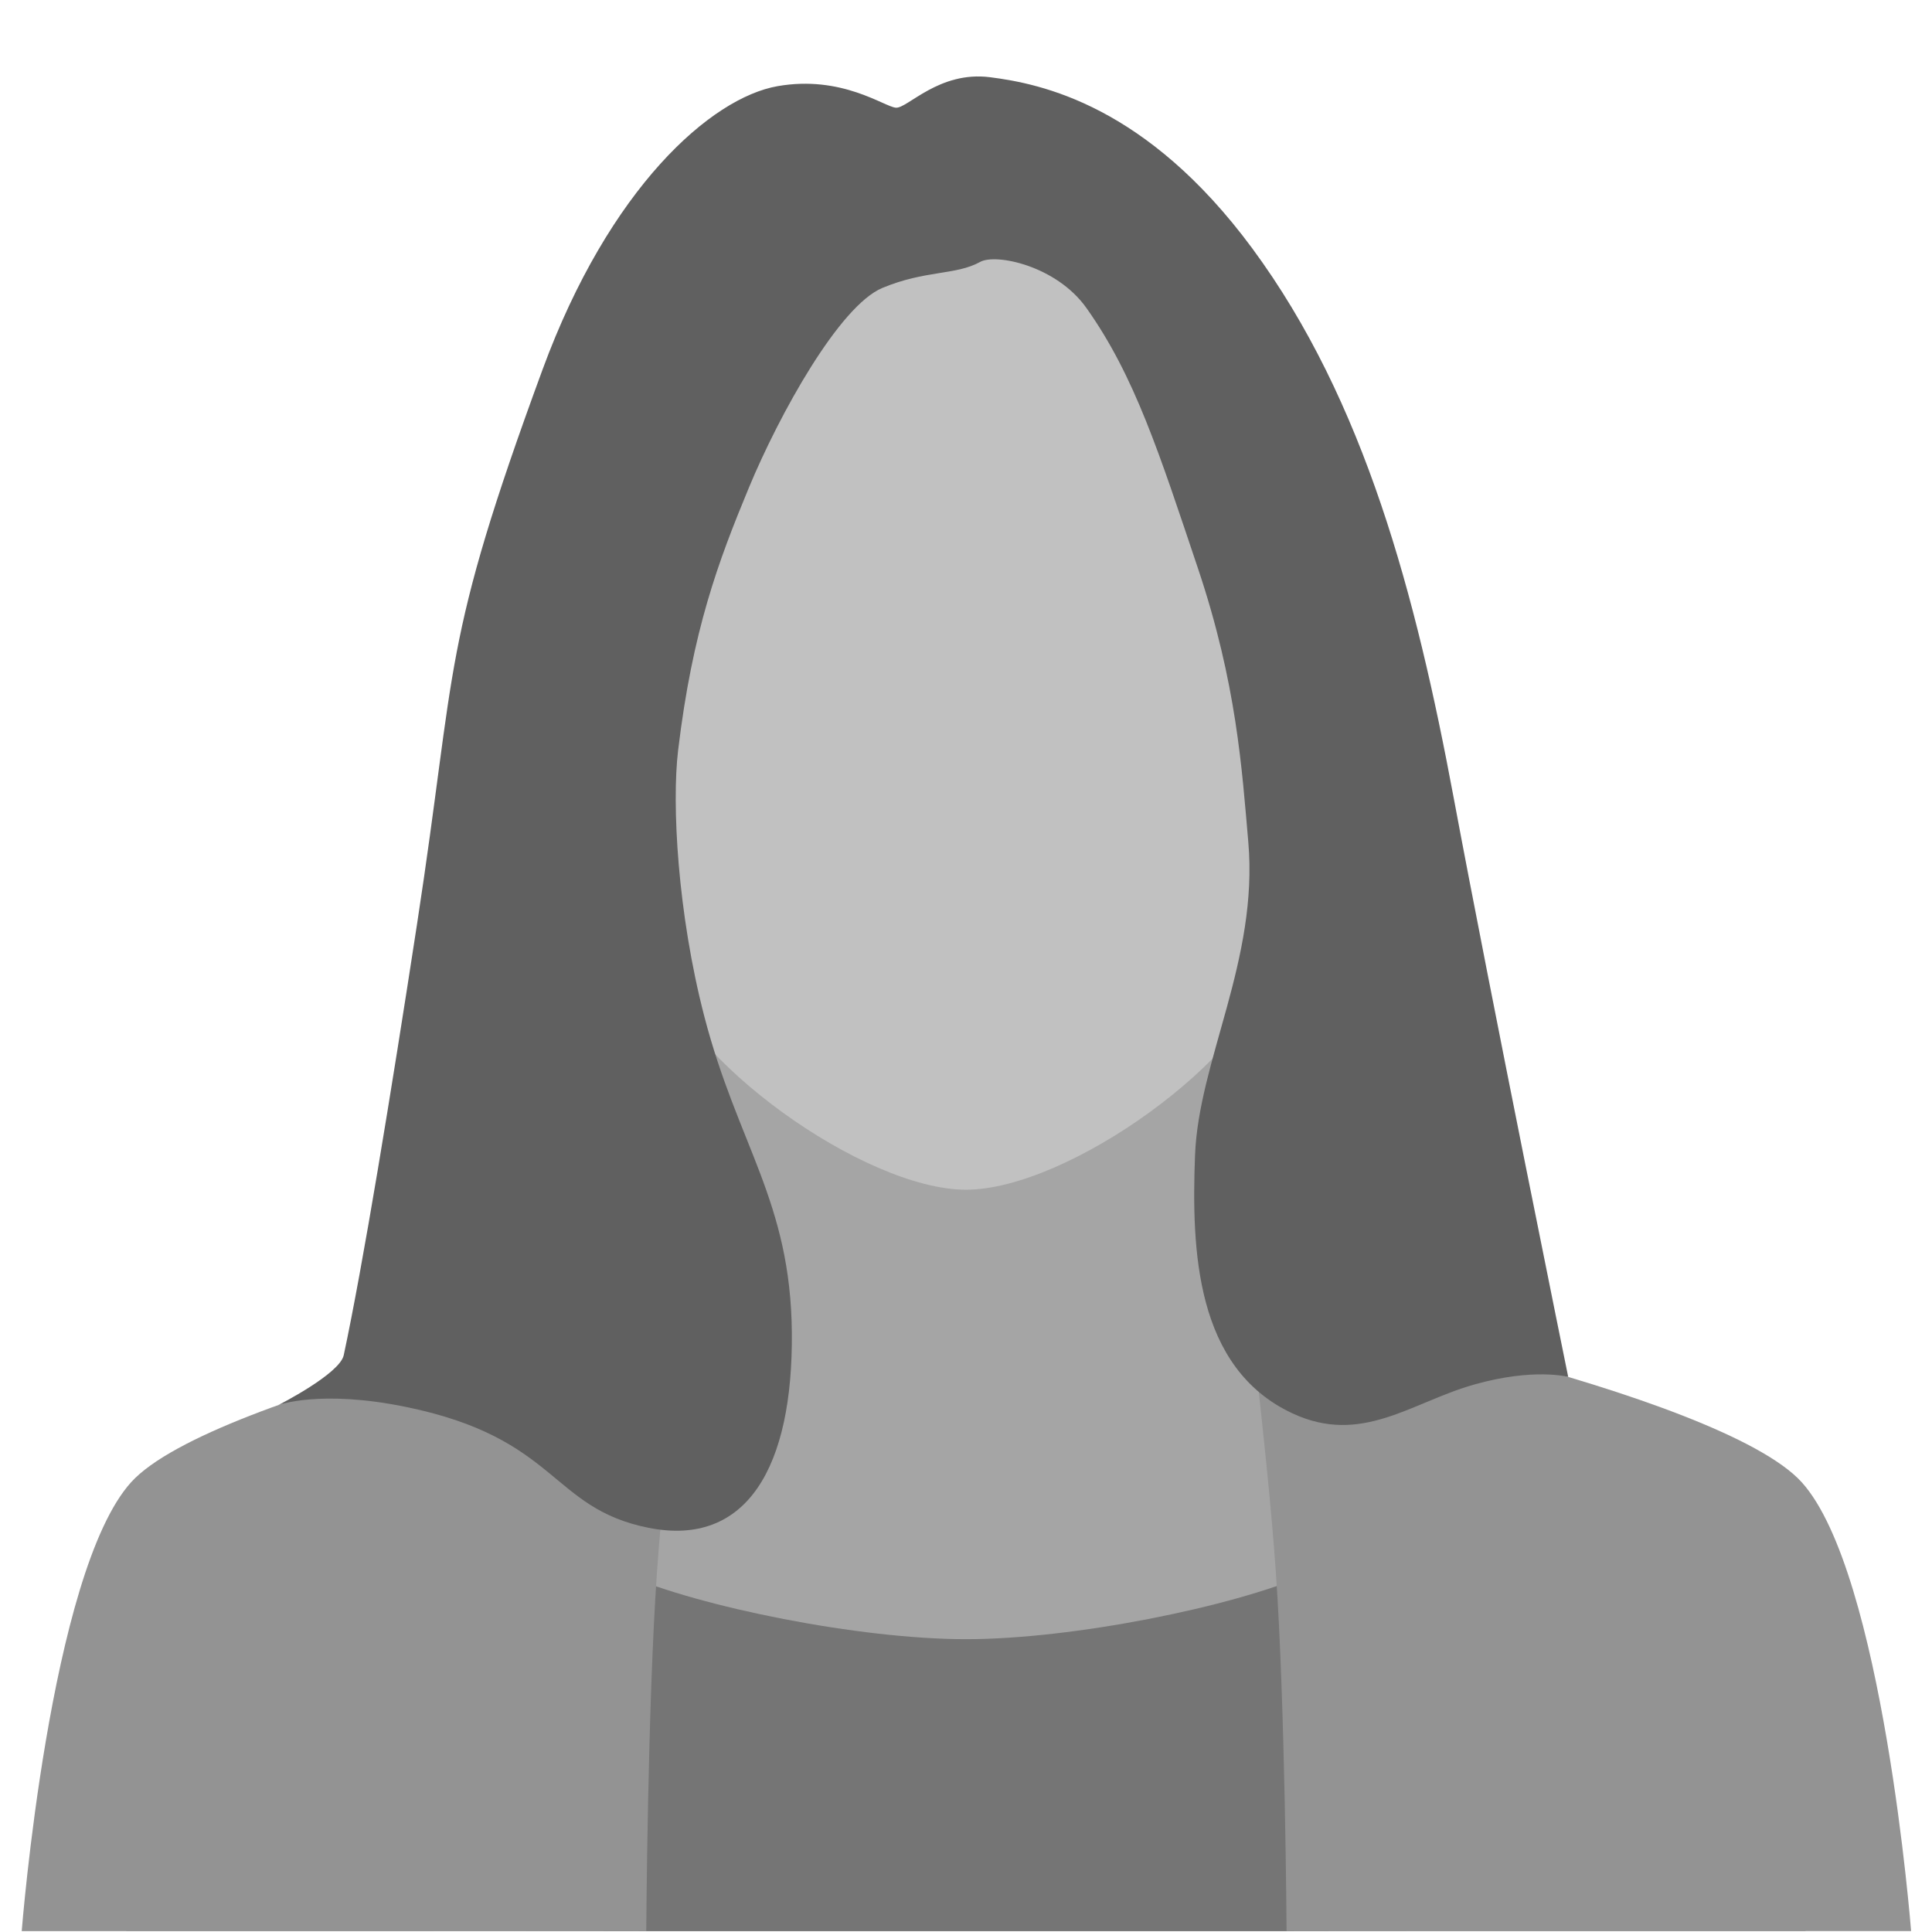
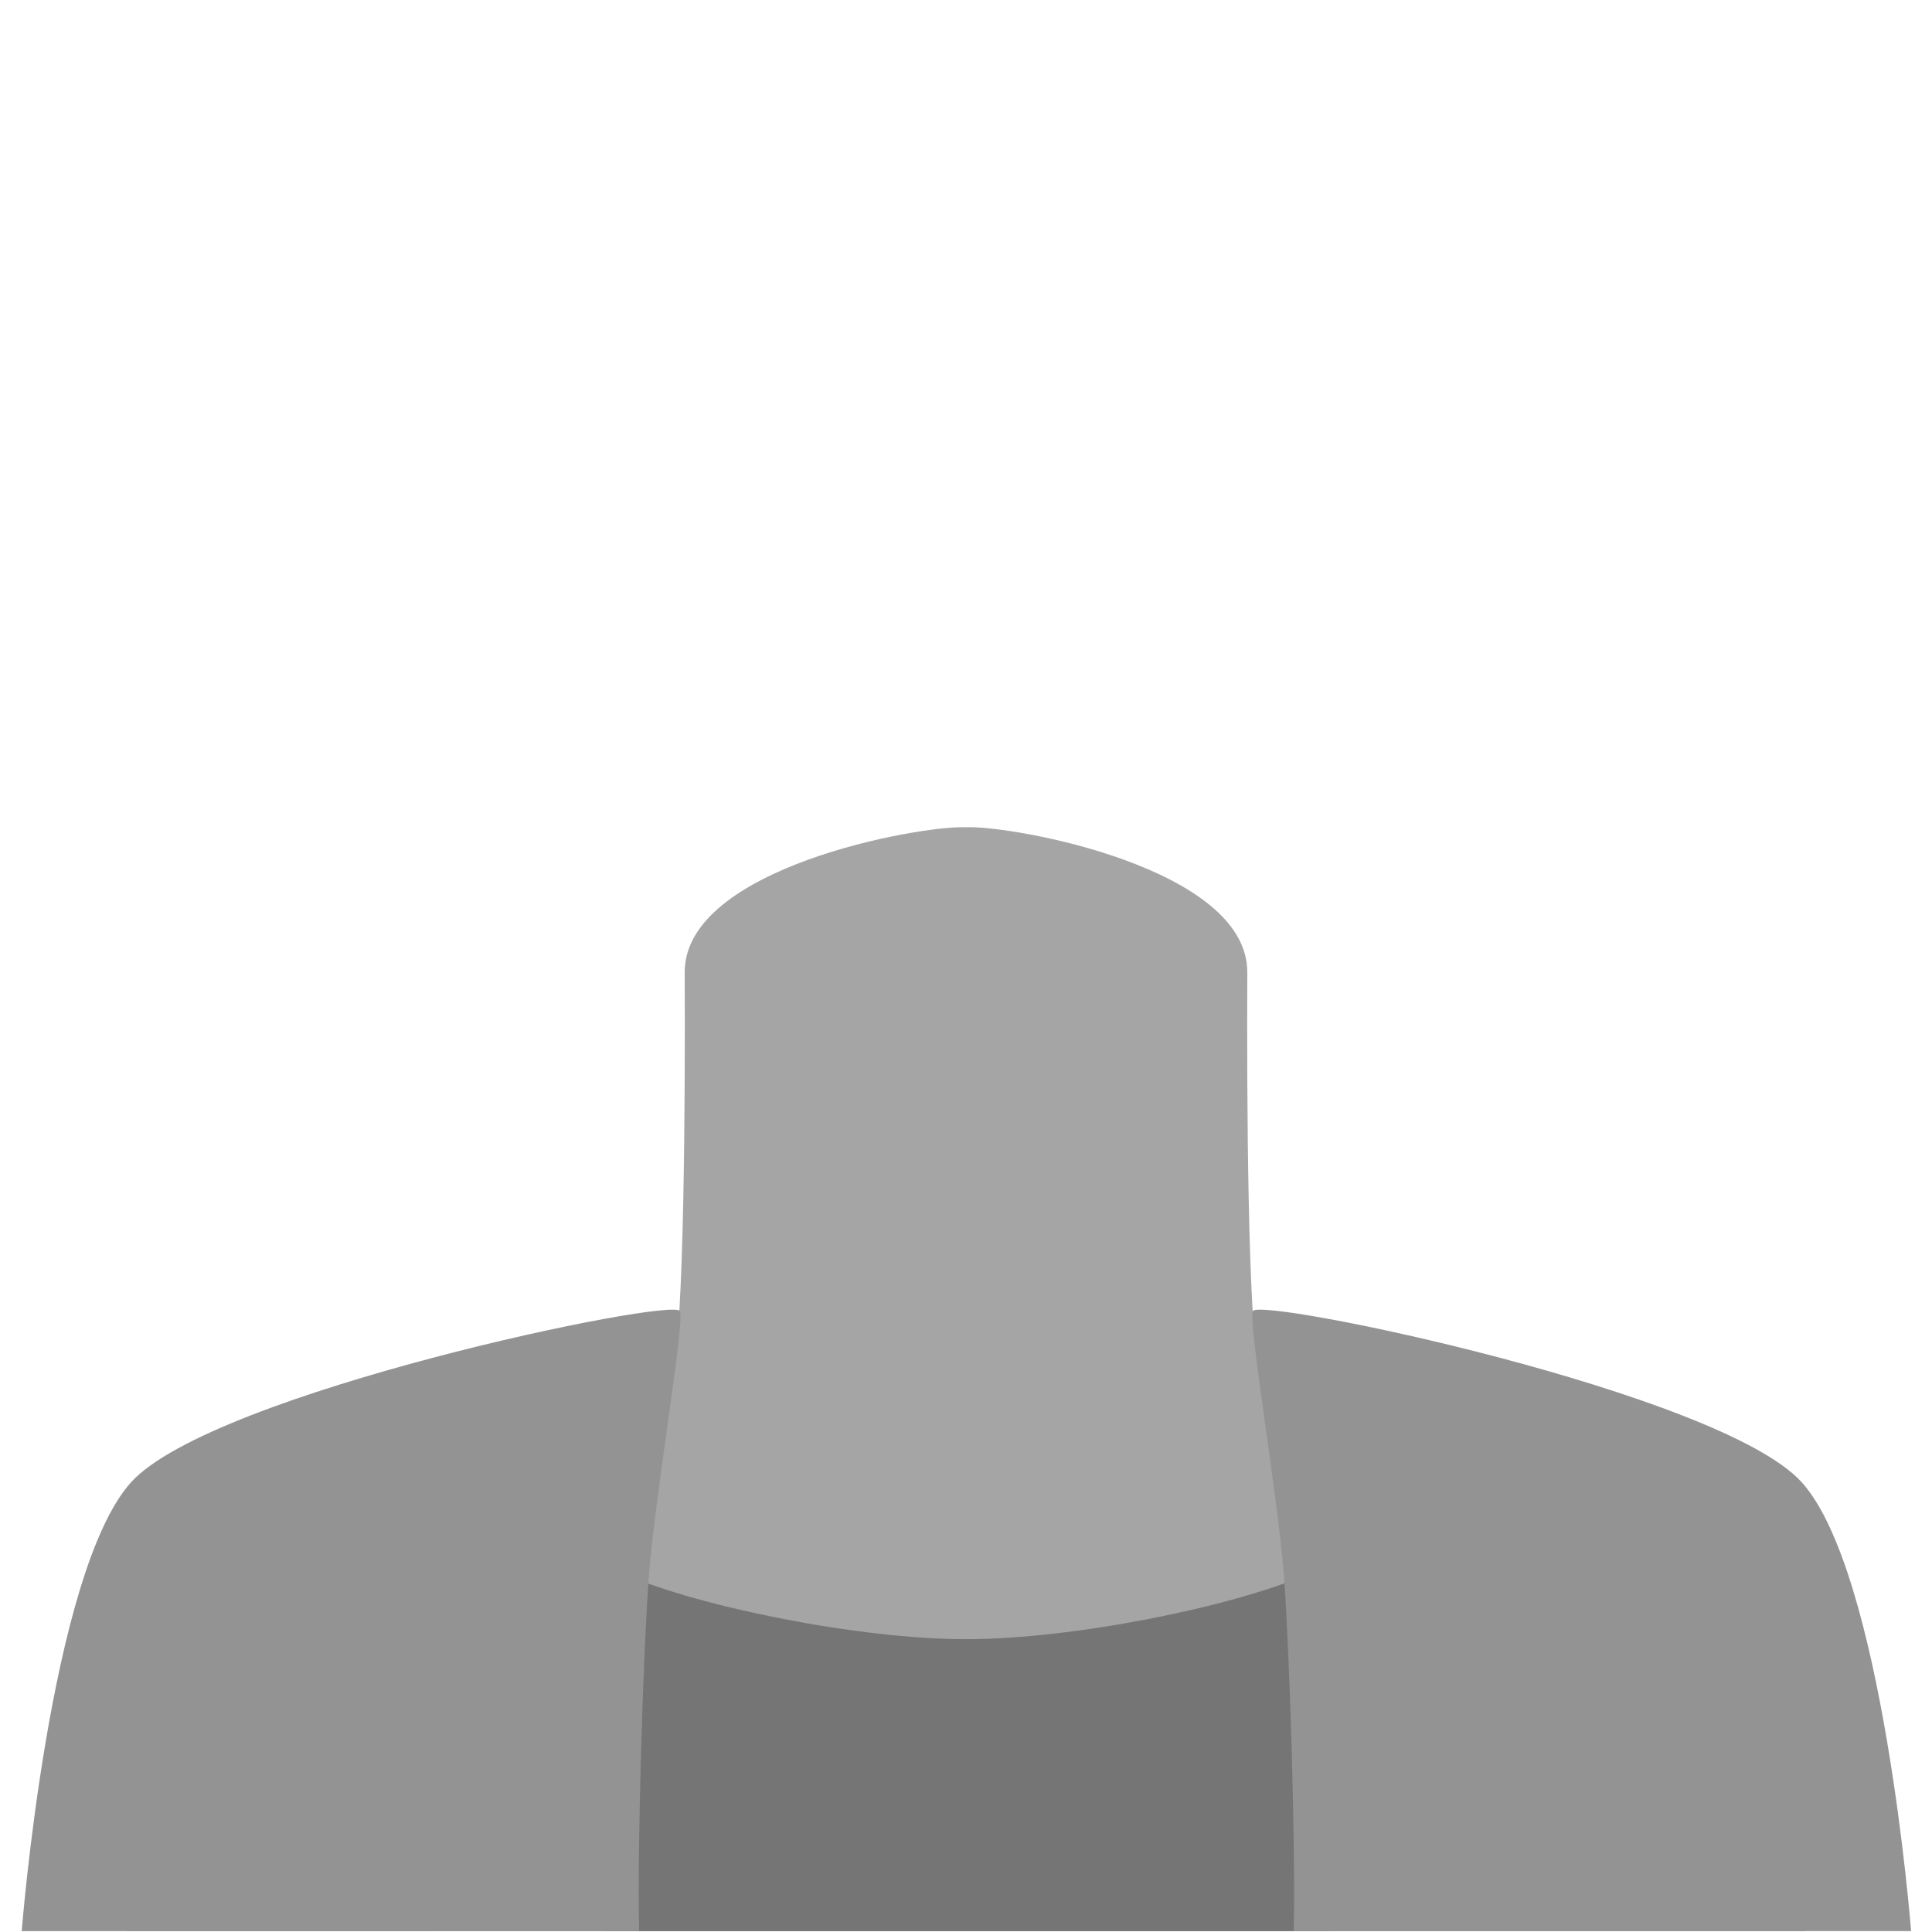
<svg xmlns="http://www.w3.org/2000/svg" id="Layer_2" data-name="Layer 2" width="1024" height="1024" viewBox="0 0 1024 1024">
  <path d="M917.433,852.935c-28.752-23.001-238.808-88.374-249.918-126.469-6.152-21.093-6.751-146.22-6.416-211.01,.287-55.632-124.946-78.114-149.099-76.99-24.153-1.123-149.386,21.358-149.099,76.99,.335,64.789-.264,189.917-6.416,211.01-11.11,38.096-221.167,103.468-249.918,126.469-28.752,23.001-39.626,170.59-39.626,170.59H957.06s-10.875-147.589-39.626-170.59Z" style="fill: #a5a5a5;" />
  <path d="M692.485,834.584c-39.446,17.109-123.822,34.218-180.485,34.218s-141.04-17.109-180.485-34.218l-11.802,188.94h384.574l-11.802-188.94Z" style="fill: #757575;" />
-   <path d="M512,67.093c-183.739,0-196.47,186.837-191.473,269.43,5.016,82.911,14.989,119.153,28.458,175.002,11.888,49.295,108.992,119.046,163.015,119.046s151.127-69.751,163.015-119.046c13.469-55.848,23.442-92.091,28.458-175.002,4.997-82.593-7.734-269.43-191.473-269.43Z" style="fill: #c1c1c1;" />
  <path d="M1012.924,1023.524s-14.874-190.185-57.956-237.884-288.265-98.515-290.947-90.692c-2.457,7.165,13.456,98.907,16.533,140.964s6.173,142.894,5.148,187.611h327.222Z" style="fill: #939393;" />
-   <path d="M798.014,1023.02s3.208-106.931-4.99-178.574-23.368-132.223-28.376-135.021c-9.369-5.236-99.49-24.406-101.107-21.745-2.789,4.591,7.676,74.786,12.666,145.361s5.703,190.485,5.703,190.485l116.103-.505Z" style="fill: #939393;" />
  <path d="M11.512,1023.524s14.874-190.185,57.956-237.884c43.083-47.699,288.265-98.515,290.947-90.692,2.457,7.165-13.456,98.907-16.533,140.964-3.077,42.057-6.173,142.894-5.148,187.611H11.512Z" style="fill: #939393;" />
-   <path d="M226.422,1023.02s-3.208-106.931,4.99-178.574,23.368-132.223,28.376-135.021c9.369-5.236,99.49-24.406,101.107-21.745,2.789,4.591-7.676,74.786-12.666,145.361-4.99,70.574-5.703,190.485-5.703,190.485l-116.103-.505Z" style="fill: #939393;" />
-   <path d="M519.495,138.822c-12.903,7.145-28.99,4.277-51.802,13.782s-54.653,67.01-70.812,105.98-29.872,75.507-37.476,139.19c-3.385,28.353-.313,86.229,13.89,140.914,17.698,68.14,45.762,97.897,46.398,167.579,.648,71.01-23.692,113.95-75.97,103.494s-47.718-47.494-128.592-64.072c-45.472-9.321-67.595-.984-67.595-.984,0,0,32.513-16.458,34.651-26.438,10.065-46.969,25.009-138.27,38.851-228.475,21.386-139.366,12.475-146.851,66.535-293.941,35.441-96.432,89.347-144,124.515-150.178,34.199-6.008,56.554,10.931,62.733,11.406s22.812-19.6,49.901-16.158,82.959,14.763,139.042,90.772c59.612,80.792,86.701,183.921,106.661,290.851s60.758,307.256,60.758,307.256c0,0-17.98-4.963-49.828,4.031-33.262,9.394-59.698,32.469-96.475,15.208-51.24-24.048-53.391-86.27-51.49-136.647s33.692-103.596,28.228-166.229c-3.362-38.539-6.203-83.976-26.639-144.808s-33.503-101.998-59.164-138.139c-15.906-22.403-47.97-29.02-56.321-24.395Z" style="fill: #606060;" />
</svg>